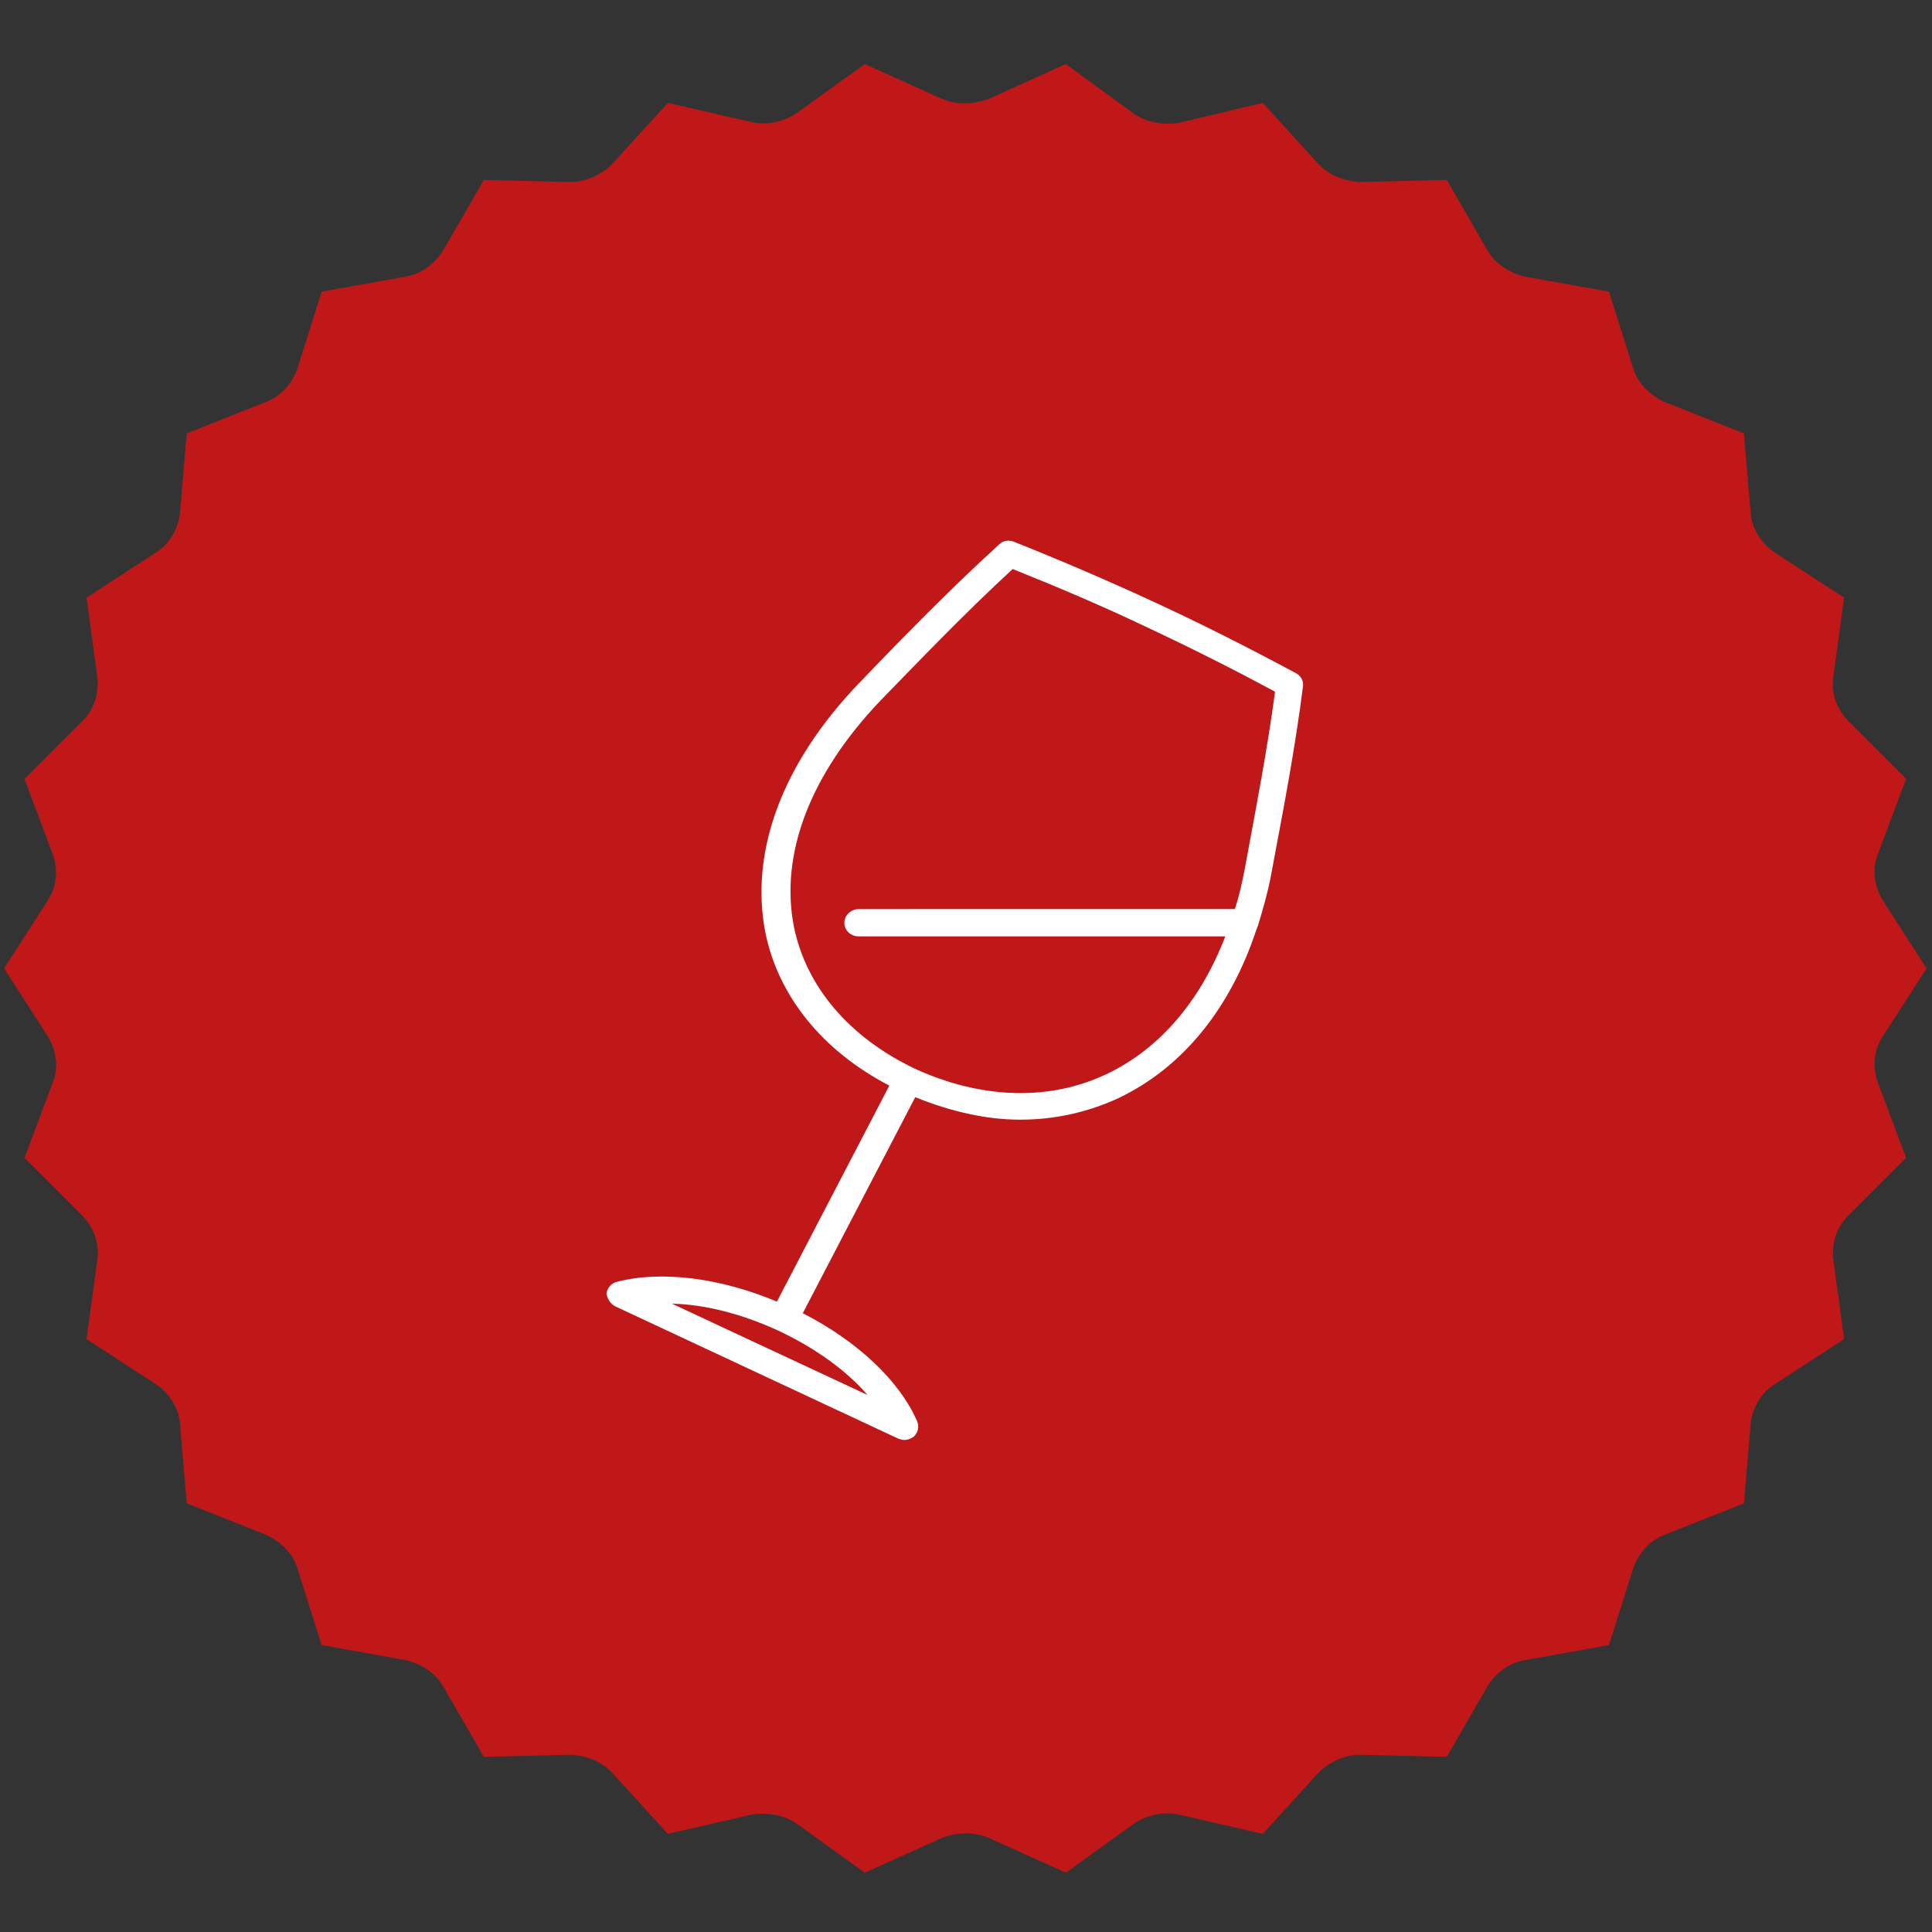
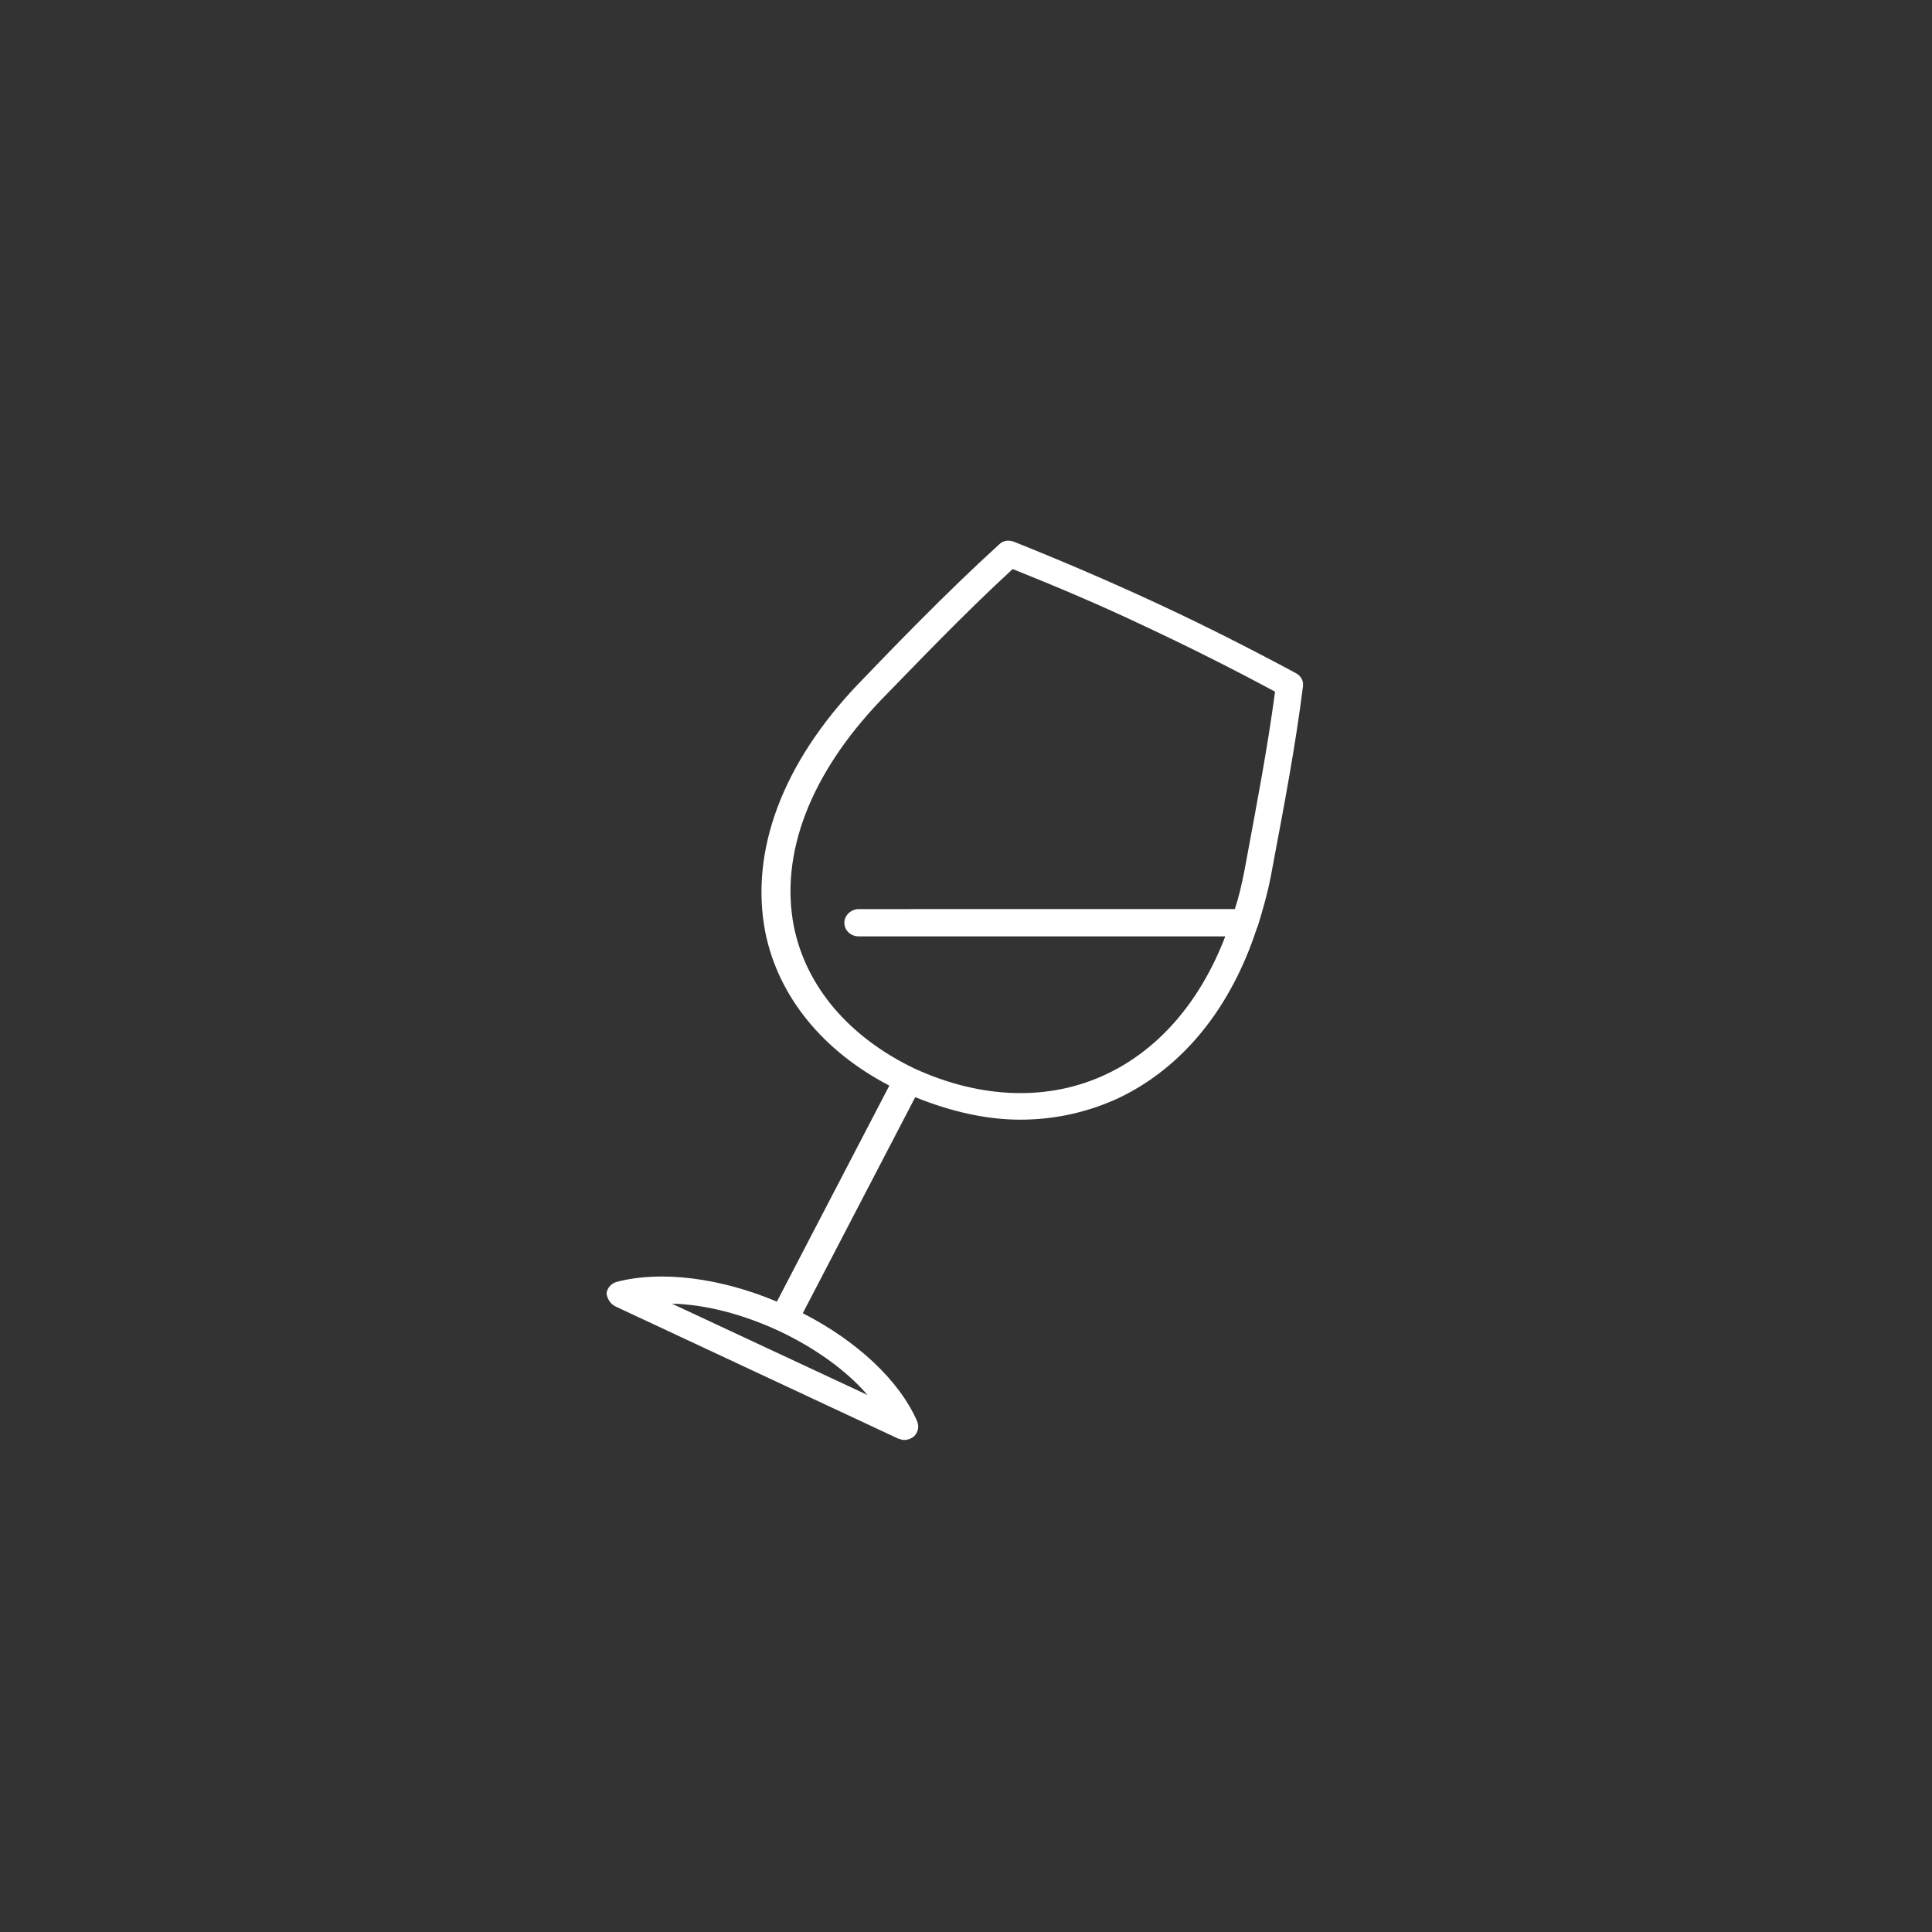
<svg xmlns="http://www.w3.org/2000/svg" version="1.1" id="Ebene_1" x="0px" y="0px" viewBox="0 0 283.5 283.5" style="enable-background:new 0 0 283.5 283.5;" xml:space="preserve" width="100" height="100">
  <rect x="0" y="0" width="283.5" height="283.5" fill="#333333" stroke="none" />
  <style type="text/css">
	.st0{fill:#C01818;}
	.st1{fill:#FFFFFF;}
</style>
-   <path class="st0" d="M156.4,9.4L156.4,9.4l-11.3,5.1c0,0-3.4,1.5-6.9,0l-11.3-5.1l-10,7.2c0,0-3,2.2-6.7,1.3l-12.2-2.8l-8.2,9  c0,0-2.5,2.7-6.3,2.6l-12.5-0.3l-6,10.4c0,0-1.8,3.2-5.5,3.8l-12.3,2.2l-3.6,11.4c0,0-1.1,3.5-4.6,4.8l-11.6,4.6l-1,11.8  c0,0-0.3,3.6-3.4,5.6l-10.3,6.7l1.6,11.8c0,0,0.5,3.6-2.1,6.2l-8.6,8.6l4.2,11.2c0,0,1.3,3.4-0.7,6.5l-6.5,10.1l6.5,10.1  c0,0,2,3.1,0.7,6.5l-4.2,11.2l8.6,8.6c0,0,2.6,2.6,2.1,6.2l-1.6,11.8l10.3,6.7c0,0,3.1,2,3.4,5.6l1,11.8l11.6,4.6  c0,0,3.5,1.4,4.6,4.8l3.6,11.4l12.3,2.2c0,0,3.7,0.7,5.5,3.8l6,10.4l12.5-0.3c0,0,3.8-0.1,6.3,2.6l8.2,9l12.2-2.8  c0,0,3.7-0.8,6.7,1.3l10,7.2l11.3-5.1c0,0,3.4-1.5,6.9,0l11.3,5.1l10-7.2c0,0,3-2.2,6.7-1.3l12.2,2.8l8.2-9c0,0,2.5-2.7,6.3-2.6  l12.5,0.3l6-10.4c0,0,1.8-3.2,5.5-3.8l12.3-2.2l3.6-11.4c0,0,1.1-3.5,4.6-4.8l11.6-4.6l1-11.8c0,0,0.3-3.6,3.4-5.6l10.3-6.7  l-1.6-11.8c0,0-0.5-3.6,2.1-6.2l8.6-8.6l-4.2-11.2c0,0-1.3-3.4,0.7-6.5l6.5-10.1l-6.5-10.1c0,0-2-3.1-0.7-6.5l4.2-11.2l-8.6-8.6  c0,0-2.6-2.6-2.1-6.2l1.6-11.8l-10.3-6.7c0,0-3.1-2-3.4-5.6l-1-11.8l-11.6-4.6c0,0-3.5-1.4-4.6-4.8l-3.6-11.4l-12.3-2.2  c0,0-3.7-0.7-5.5-3.8l-6-10.4l-12.5,0.3c0,0-3.8,0.1-6.3-2.6l-8.2-9L173.1,18c0,0-3.7,0.8-6.7-1.3L156.4,9.4z" />
  <path class="st1" d="M114.3,195.3c5.3,2.5,9.9,5.8,13,9.4l-28.7-13.4C103.4,191.4,108.9,192.8,114.3,195.3 M116.5,136  c-2.1-10.7,2.4-22.4,12.7-33.2c4.6-4.7,12-12.5,19.4-19.3c6.5,2.6,13.1,5.4,19.4,8.4c6.4,3,12.8,6.2,19.1,9.6  c-1.1,8.3-2.8,17.1-4,23.6l-0.5,2.7c-0.4,2-0.8,3.8-1.4,5.6H126c-1.1,0-2.1,0.9-2.1,2c0,1.1,0.9,2,2.1,2h53.8  c-3.6,9.4-9.6,16.5-17.4,20.2c-8.4,4-18.4,3.7-28.2-0.8C124.6,152.2,118.3,144.8,116.5,136 M90.3,191.7l41.5,19.4  c0.3,0.1,0.6,0.2,0.9,0.2c0.5,0,1-0.2,1.4-0.5c0.6-0.6,0.8-1.4,0.5-2.2c-2.6-6-8.8-11.8-16.8-15.9l16.5-31.7  c5.2,2.1,10.4,3.3,15.4,3.3c5.1,0,10-1.1,14.5-3.2c9.4-4.5,16.4-13.2,20.2-24.8c0.1-0.2,0.1-0.3,0.2-0.5c0.7-2.3,1.4-4.7,1.9-7.3  l0.5-2.7c1.3-6.9,3.1-16.3,4.2-25.1c0.1-0.8-0.3-1.5-1-1.9c-6.7-3.6-13.6-7.1-20.5-10.3c-6.9-3.2-13.9-6.2-20.9-9  c-0.8-0.3-1.6-0.2-2.2,0.4c-7.8,7.1-15.8,15.4-20.6,20.4c-11.2,11.7-16,24.6-13.7,36.5c1.9,9.4,8.4,17.4,18.2,22.5l-16.5,31.7  c-8.3-3.5-17-4.6-23.5-2.9c-0.8,0.2-1.4,0.9-1.5,1.7C89.1,190.5,89.5,191.3,90.3,191.7" />
</svg>